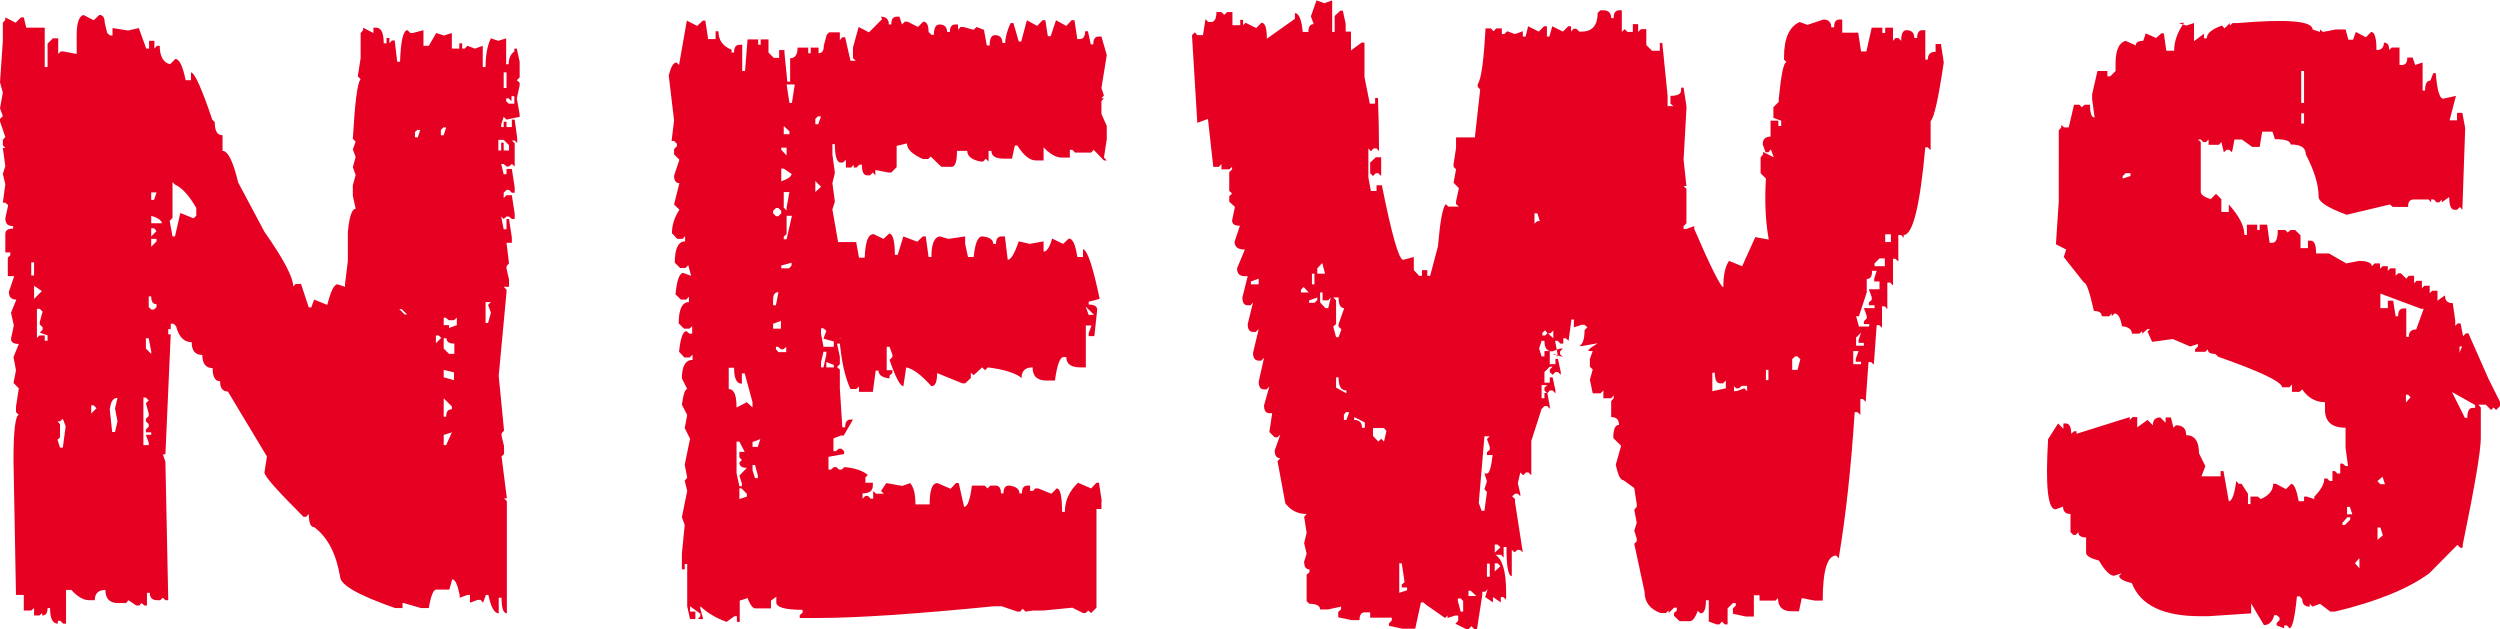
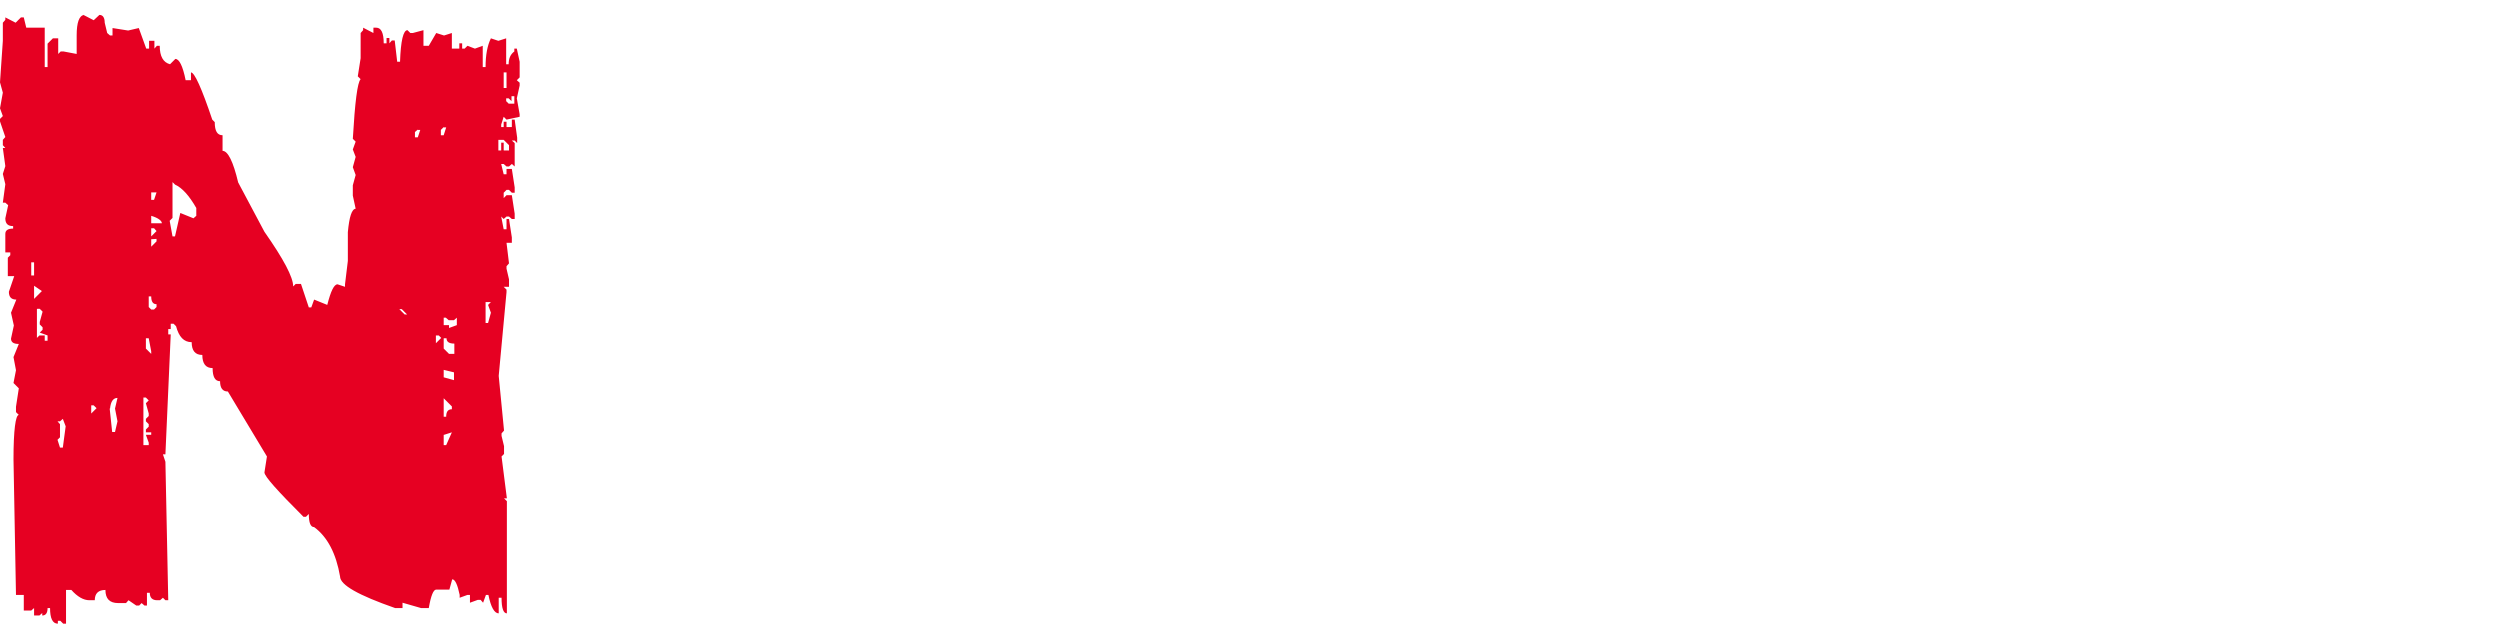
<svg xmlns="http://www.w3.org/2000/svg" id="_レイヤー_2" fill="#e60022" width="70.43" height="17.72" viewBox="0 0 70.43 17.72">
  <g id="_ヘッダー残しメニュー">
-     <path d="M2.35,.42l.29,.15,.16-.15c.1,0,.15,.08,.15,.22l.07,.29,.08,.07h.07v-.21l.44,.07,.3-.07,.21,.58h.08v-.22h.15v.22l.07-.08h.08c0,.3,.1,.47,.29,.52l.15-.15c.11,0,.21,.2,.29,.6h.15v-.22c.1,0,.3,.44,.6,1.33l.07,.07c0,.25,.07,.37,.22,.37v.44c.15,0,.3,.3,.44,.89l.74,1.39c.54,.77,.81,1.28,.81,1.54l.07-.07h.15l.22,.66h.07l.08-.22,.37,.15c.1-.39,.19-.58,.29-.58l.21,.07v-.07l.08-.66v-.81c.04-.43,.11-.65,.22-.66l-.08-.37v-.29l.08-.29-.08-.22,.08-.29-.08-.21,.08-.22-.08-.08c.06-1.03,.13-1.59,.22-1.68l-.08-.08,.08-.51V.93l.07-.08v-.07l.29,.15v-.15h.08c.14,0,.21,.15,.21,.44h.08v-.15h.08v.15l.07-.08h.08l.07,.6h.08c.02-.59,.09-.89,.21-.89l.08,.08h.07l.3-.08v.44h.15l.21-.36,.22,.07,.22-.07v.44h.21v-.15h.08v.15h.07l.08-.08,.21,.08,.22-.08v.6h.08c0-.34,.05-.61,.15-.81l.21,.07,.22-.07v.73h.07c0-.16,.05-.28,.16-.36v-.08h.07l.08,.37v.44l-.08,.08,.08,.07v.08l-.08,.36,.08,.45v.07l-.37,.08-.08-.08-.07,.22v.07h.07v-.15h.08v.15h.15v-.21h.08l.07,.51v.15l-.07-.07h-.08l.08,.07v.66l-.08-.07-.08,.07h-.07l-.08-.07h-.07l.07,.29h.08v-.15h.15l.08,.52v.15h-.08l-.08-.08h-.07l-.08,.08v.15l.08-.08h.15l.08,.52v.15h-.08l-.08-.07h-.07l-.08,.07-.07-.07,.07,.36h.08v-.29h.07l.08,.52v.15h-.15l.07,.58-.07,.08v.07l.07,.3v.21h-.15l.08,.08v.07l-.22,2.36,.15,1.54-.07,.08v.07l.07,.29v.22l-.07,.07,.15,1.18h-.08l.08,.08v3.16c-.1,0-.15-.15-.15-.44h-.08v.44c-.12,0-.22-.17-.29-.52h-.07l-.08,.22-.07-.08h-.08l-.22,.08v-.22h-.07l-.22,.08v-.08c-.06-.29-.13-.44-.21-.44l-.08,.29h-.37c-.08,0-.15,.17-.21,.52h-.22l-.52-.15v.15h-.21c-1.03-.36-1.55-.65-1.55-.89-.11-.64-.35-1.11-.73-1.39-.1,0-.15-.12-.15-.37l-.08,.08h-.07c-.73-.73-1.1-1.14-1.1-1.25l.07-.45-1.1-1.83c-.15,0-.22-.1-.22-.29-.14,0-.21-.12-.21-.37-.19,0-.29-.12-.29-.37-.2,0-.3-.12-.3-.36-.22,0-.36-.15-.44-.45l-.07-.07h-.08v.15h-.07v.15h.07l-.15,3.38h-.07l.07,.21,.08,3.9h-.08l-.07-.07-.08,.07h-.08c-.14,0-.21-.07-.21-.21h-.08v.36h-.07l-.08-.07-.07,.07h-.08l-.22-.15-.07,.08h-.22c-.24,0-.36-.12-.36-.37-.2,0-.3,.1-.3,.29h-.15c-.17,0-.34-.1-.51-.29h-.15v.95h-.08l-.08-.08h-.07v.08c-.15,0-.22-.15-.22-.44h-.07c0,.14-.05,.21-.15,.21v-.07l-.08,.07h-.15v-.21l-.08,.07h-.21v-.44h-.22l-.07-3.82c0-.83,.06-1.25,.15-1.25l-.08-.08v-.15l.08-.52-.15-.15,.07-.36-.07-.37,.15-.37c-.15,0-.22-.05-.22-.15l.08-.37-.08-.36,.15-.37c-.14,0-.21-.07-.21-.22l.15-.44H.22v-.52l.07-.07v-.08H.15v-.52c0-.1,.07-.15,.22-.15v-.07c-.15,0-.22-.07-.22-.22l.08-.37-.08-.07H.08l.07-.52-.07-.29,.07-.22-.07-.51h.07l-.07-.08v-.15l.07-.08-.15-.44v-.07l.08-.08-.08-.22,.08-.44-.08-.29L.08,1.15V.64l.07-.08v-.07l.29,.15,.15-.15h.08l.07,.29h.52V1.89h.08v-.66l.15-.15h.15v.44l.07-.07h.08l.37,.07V1c0-.37,.07-.56,.21-.58ZM.88,7.39v.37h.08v-.37h-.08Zm.08,.66v.37l.22-.22-.22-.15Zm.08,.66v.81l.07-.07h.15v.15h.08v-.15l-.22-.08,.08-.08v-.07l-.08-.08v-.07l.08-.29-.08-.08h-.07Zm.58,3.16l.07,.08v.37l-.07,.07,.07,.22h.08l.08-.6-.08-.21-.08,.07h-.07Zm.95-.44v.22l.15-.15-.08-.08h-.07Zm.52,.08l.07,.66h.08l.07-.3-.07-.36,.07-.3c-.12,0-.19,.1-.21,.3Zm.95-.3v1.33h.15v-.07l-.08-.22h.15v-.07h-.15v-.08l.08-.08v-.07l-.08-.08v-.07l.08-.08v-.07l-.08-.29,.08-.08-.08-.08h-.07Zm.07-1.68v.29l.15,.15v-.07l-.07-.37h-.08Zm.08-1.18v.3l.07,.07h.08l.07-.07v-.08c-.1,0-.15-.07-.15-.22h-.07Zm.07-2.93v.21h.08l.07-.21h-.15Zm0,.66v.21h.3c0-.07-.1-.15-.3-.21Zm0,.36v.22l.15-.15-.07-.08h-.08Zm0,.3v.21l.15-.15v-.07h-.15Zm.6-1.62v1.02l-.08,.08,.08,.44h.07l.15-.66,.37,.15,.08-.07v-.22c-.2-.35-.4-.57-.6-.66l-.07-.07Zm6.39,3.59l.15,.15h.07l-.15-.15h-.07Zm.52-5.06l-.08,.07v.15h.08l.07-.21h-.07Zm.51,5.81v.21l.15-.15-.07-.07h-.08Zm.22-5.88l-.08,.08v.15h.08l.07-.22h-.07Zm0,5.37v.21h.15v.08l.22-.08v-.21l-.08,.07h-.15l-.08-.07h-.07Zm0,.58v.29l.15,.15h.15v-.29c-.15,0-.22-.05-.22-.15h-.07Zm0,.89v.21l.29,.08v-.22l-.29-.07Zm0,.8v.52h.07c0-.14,.05-.21,.16-.21v-.08l-.22-.22Zm0,1.03v.29h.07l.16-.36-.22,.07Zm1.18-3.75v.6h.07l.08-.29-.08-.22,.08-.08h-.15Zm.36-4.55v.29h.08v-.22h.07v.22h.15v-.15l-.15-.15h-.15Zm.15-1.91v.44h.08v-.44h-.08Zm.22,.66v.15l-.08-.08h-.07v.08l.07,.07h.16v-.21h-.08Z" />
-     <path d="M24.82,.47c.15,0,.22,.08,.22,.22h.07c0-.15,.05-.22,.15-.22h.08l.07,.22,.08-.08h.08l.29,.15,.15-.15c.1,0,.15,.1,.15,.29l.08,.08h.07c0-.19,.05-.29,.16-.29,.14,0,.21,.07,.21,.21h.08c0-.14,.05-.21,.15-.21h.08v.15l.07-.08h.08l.29,.08,.08-.08,.21,.08,.08,.44h.08c0-.19,.05-.29,.15-.29,.14,0,.21,.08,.21,.22h.08c0-.15,.05-.34,.15-.56h.08l.15,.52h.07l.16-.6,.29,.16,.15-.16h.08l.07,.45h.08l.15-.45,.29,.16,.15-.16h.08l.08,.53h.07c.1,0,.15-.07,.15-.22h.08l.08,.37h.07c0-.15,.05-.22,.15-.22h.08l.15,.52-.15,.93,.07,.21-.07,.08h.07l-.07,.08v.36l.15,.34v.37l-.08,.52,.08,.08h-.08l-.29-.3-.07,.08h-.45l-.08-.08h-.07v.22h-.22c-.17,0-.34-.1-.52-.29v.37h-.22c-.17,0-.34-.14-.52-.42h-.07l-.08,.37h-.22c-.24,0-.36-.07-.36-.22h-.08v.3l-.08-.08-.07,.08h-.08c-.25-.05-.37-.15-.37-.3h-.29c0,.3-.05,.45-.15,.45h-.29l-.3-.29-.07,.07h-.15c-.3-.13-.45-.28-.45-.44l-.29,.07v.6l-.15,.15h-.08l-.37-.07v.15l-.07-.08-.08,.08h-.08c-.1,0-.15-.1-.15-.3h-.07l-.08,.08h-.08v-.08l-.07,.08h-.15v-.22l-.08,.08h-.07c-.1,0-.16-.17-.16-.52h-.07v.29l.07,.52-.07,.29,.07,.52-.07,.22,.22,1.26-.08,.08v.07c.15,.61,.25,1.38,.29,2.29h-.07l-.08-.07h-.07v.15h-.08l.08,.37v.21l-.08,.08,.08,.07v.53l.07,1.1h.08c0-.15,.05-.22,.15-.22h.07l-.26,.45h-.08l-.21,.08v.36h.07l.08-.07h.07l.08,.07v.08l-.44,.08v.36h.07l.08-.07h.07l.08,.07h.07l.08-.07c.28,.02,.51,.1,.66,.22l-.07,.07v.15h.21v.08c0,.15-.1,.22-.29,.22v.15l.08-.08h.07l.08,.08h.07v-.22l.08,.08h.22l-.08-.08,.15-.22,.45,.08,.22-.08c.1,.11,.15,.3,.15,.6h.4c0-.4,.07-.6,.22-.6l.37,.16,.15-.16h.08l.15,.67c.1,0,.17-.2,.22-.6h.36l.08,.08,.08-.08h.15c.1,0,.15,.08,.15,.22h.07c0-.15,.05-.22,.16-.22,.19,.02,.29,.1,.29,.22h.07c0-.15,.05-.22,.16-.22h.07v.15h.08l.07-.07h.08l.37,.15,.15-.15c.1,0,.15,.22,.15,.66h.08c0-.31,.12-.58,.37-.82l.37,.16,.15-.16h.07l.08,.52h-.15v3l-.15,.15-.08-.07-.08,.07h-.07l-.3-.15-.81,.08h-.29l-.22,.03-.08-.08-.07,.08h-.08l-.44-.15h-.22c-2.22,.22-3.87,.33-4.95,.33h-.52v-.08l.08-.07v-.08c-.49,0-.74-.07-.74-.21v-.16l-.15,.11v.22h-.44c-.07,0-.15-.1-.22-.29l-.22,.07v.6h-.08v-.16h-.07l-.22,.16c-.31-.11-.55-.26-.74-.44v.07l.08,.29h-.15l.07-.08v-.07l-.29-.21v.15h.15v.21h-.15l-.08-.36v-1.19h-.07v.15h-.08v-.44l.08-.81-.08-.22,.15-.74-.07-.29,.07-.08-.07-.37,.15-.73-.15-.3,.07-.37-.15-.29c.04-.29,.09-.44,.15-.44l-.15-.3c0-.34,.1-.52,.3-.52v-.15l-.08,.08h-.15l-.15-.16c.04-.39,.11-.58,.21-.58l.08,.07h.08v-.21l-.08,.07h-.15l-.15-.15c0-.4,.1-.6,.29-.6v-.15l-.08,.08h-.15l-.15-.15c.04-.4,.11-.6,.22-.6l.22,.08-.08-.3-.08,.08h-.15l-.15-.15c0-.4,.1-.6,.29-.6v-.15l-.07,.08h-.15l-.15-.16c0-.23,.07-.45,.21-.66l-.15-.15,.15-.6c-.1,0-.15-.07-.15-.21l.15-.45-.15-.15v-.15l.08-.08v-.07l-.08-.08h-.07l.07-.58-.15-1.26c.06-.25,.13-.37,.22-.37l.07,.07,.22-1.25,.29,.15,.16-.15h.07l.08,.52h.21v-.22h.08c0,.25,.12,.42,.37,.52v.08h.07c0-.15,.05-.22,.16-.22h.07v.74h.08l.07-.89h.3v.15h.07v-.15h.22v.37l.15,.15h.15v-.22h.15v.08l.08,.81h.08v-.66c.14,0,.21-.1,.21-.3h.3v.16h.07v-.16h.22v.16c.1,0,.15-.07,.15-.22l.08-.3,.07-.07h.3v.22l.07-.08h.08l.15,.66h.15l-.08-.07v-.3l.16-.58,.29,.15,.37-.37Zm-4.29,9.89v.6c.15,0,.22,.17,.22,.52l.29-.15,.16,.15v-.15l-.22-.81h-.08v.29c-.15,0-.22-.15-.22-.45h-.15Zm.22,2.08v.89l.08,.37h.07v-.08l-.07-.22,.21-.22c-.14,0-.21-.05-.21-.15l.07-.07-.07-.08v-.15h.15l-.15-.29h-.08Zm.08,1.33v.29l.21-.07v-.08l-.15-.15h-.07Zm.37-1.33v.15h.15l.07-.22-.21,.08Zm0,.66v.15l.07,.22h.08v-.08l-.08-.29h-.07Zm.66-7.24l-.08,.08v.07l.08,.08h.07l.08-.08v-.07l-.08-.08h-.07Zm-.08,2.58v.16h.08l.07-.37c-.1,0-.15,.07-.15,.21Zm0,.67v.15h.22v-.22l-.22,.08Zm.08,.66v.07l.07,.08h.22v-.15l-.08,.07h-.07l-.08-.07h-.07Zm.15-5.62v.07l.15,.16v-.22h-.15Zm0,.6v.36c.19-.07,.29-.14,.29-.21l-.22-.15h-.07Zm0,2.73v.08h.22l.07-.08v-.08l-.29,.08Zm.07-3.92v.22h.16v-.08l-.16-.15Zm0,1.85v.44l.08,.08v-.08l.08-.44h-.16Zm.08,.66v.52l-.08,.08v.07h.08l.15-.66h-.15Zm0-3.69l.08,.52h.07l.08-.52h-.22Zm.89,.89l-.08,.08v.15h.08l.08-.22h-.08Zm-.08,1.84v.3l.16-.15-.16-.16Zm.16,4.14v.15l.07,.37h.29v-.15l-.29-.08,.08-.22-.08-.07h-.07Zm.07,.66l-.07,.29v.15h.07l.08-.36v-.08h-.08Zm.08,.29v.15h.21v-.07l-.21-.08Zm1.3-3.62l.31,.15,.16-.15c.1,0,.16,.2,.16,.6h.08l.16-.52,.39,.15,.16-.15h.08l.08,.58h.08c0-.37,.08-.56,.24-.58l.24,.07,.47-.07v.21l.08,.37h.16c.04-.39,.12-.58,.24-.58,.21,.02,.31,.09,.31,.21h.08c0-.14,.05-.21,.16-.21h.09l.08,.66c.09,0,.19-.17,.31-.52l.31,.07,.39-.07v.29c.09,0,.17-.12,.24-.37l.31,.15,.16-.15c.11,0,.19,.17,.24,.52h.16v-.22c.13,.03,.28,.5,.47,1.4l-.31,.08v.08c.16,0,.24,.05,.24,.15l-.08,.74h-.16v-.08l.08-.22h-.16v1.18h-.16c-.26,0-.39-.1-.39-.29h-.08c-.1,0-.18,.22-.24,.66h-.24c-.26,0-.39-.12-.39-.37-.21,0-.31,.1-.31,.3-.15-.13-.47-.24-.95-.3l-.08,.08-.08-.08-.24,.22-.08-.07v.15l-.16,.15h-.08l-.71-.29c0,.25-.05,.37-.16,.37-.28-.31-.51-.49-.71-.53l-.08,.53c-.09,0-.22-.25-.39-.74l.08-.08v-.07l-.08-.22h-.08v.66h.16v.08l-.08,.07v.08c-.21-.02-.31-.1-.31-.22h-.08l-.08,.6h-.39v-.15l-.08,.07h-.16c-.16-.34-.26-.81-.31-1.4l.08-.07v-.08l-.08-.08v-.07l.08-.37-.08-.08h-.08l.08-.37-.16-1.55,.08-.07h.55l.08,.44h.16c.02-.44,.09-.66,.24-.66Zm6.01,2.07l.08,.22h.15l-.22-.22Zm.29,5.47h.15v.22h-.15v-.22Z" />
-     <path d="M34.26,.34h.15l.08,.08,.08-.08h.15v.37h.22v-.15h.08v.15l.07-.07,.3,.15,.15-.15c.1,0,.15,.15,.15,.45l.79-.56v-.16c.11,0,.19,.18,.22,.53h.16c0-.15,.05-.22,.15-.22l-.08-.22,.16-.45,.22,.08,.22-.08V.9h.07V.45l.16-.15h.07l.08,.37v.22h.15v.53l.3-.22h.08v.97l.15,.75h.15v-.16h.08c.02,.52,.03,1.02,.03,1.5l-.07-.08h-.08l-.08,.08-.07-.08v.82l.07,.38h.16v-.16h.15c.28,1.4,.48,2.1,.6,2.1l.3-.08v.37l.15,.16h.08v-.16h.15v.16h.08l.22-.83c.06-.7,.13-1.09,.22-1.19l.07,.07h.3l-.08-.07v-.08l.08-.37-.15-.15,.07-.38-.07-.07v-.08l.07-.45v-.3h.53l.15-1.35-.07-.07v-.08c.1-.13,.17-.66,.22-1.57h.15l.08,.08,.07-.08h.16v.16h.07l.08-.08,.22,.08,.22-.08v.15h.08l.07-.29,.3,.15,.15-.15h.08v.29h.07l.08-.29,.3,.15,.15-.15h.08v.15l.07-.08h.08l.08,.08h.07c.3,0,.45-.18,.45-.53l.08-.07h.08c.15,0,.22,.08,.22,.22h.07c0-.15,.05-.22,.16-.22h.07V.9l.08-.08,.08,.08h.15v-.22h.15v.22l.08-.08h.15v.45l.16,.16h.22v-.22h.07l.15,1.49v.29h.16l-.08-.07v-.22c.2,0,.3-.05,.3-.16v-.07h.07l.08,.52v.08l-.08,1.43,.08,.74h-.08l.08,.08v.97l-.08,.08v.08h.08l.22-.08v.08c.47,1.09,.75,1.64,.82,1.64,0-.34,.05-.58,.16-.74l.37,.15,.37-.82,.38,.07c-.09-.49-.12-1.07-.08-1.72l-.15-.15v-.45l.07-.08v-.07l.3,.15-.08-.22-.07,.08h-.08l-.08-.22c0-.15,.07-.22,.22-.22v-.45h.22v.15h.08v-.15l-.22-.08v-.3l.15-.15v-.08c.07-.7,.14-1.04,.22-1.04l-.07-.07v-.08c0-.52,.15-.85,.44-.98l.22,.08,.45-.15c.15,0,.22,.08,.22,.22h.08c0-.15,.05-.22,.15-.22h.08v.37h.45l.08,.53h.15l.15-.67h.3v.15h.08v-.15h.22v.37l.07-.08h.08l.08,.08c0-.2,.05-.3,.15-.3,.15,0,.22,.08,.22,.22h.08c0-.15,.05-.22,.15-.22h.08v.83h.07c0-.15,.07-.22,.22-.22v-.22h.15l.08,.52c-.15,1.01-.27,1.56-.37,1.65v.82l-.08-.08h-.07c-.15,1.65-.35,2.47-.61,2.47v.08l-.07-.08h-.08v.75l-.08-.08h-.07v.75l-.08-.08h-.08v.75l-.07-.08h-.08v.6l-.08-.07h-.07l-.08,1.11-.08-.07h-.07l-.08,1.12-.08-.08h-.07v.45l-.08-.08h-.08c-.1,1.56-.25,2.93-.45,4.12l-.07-.08c-.25,0-.38,.42-.38,1.27h-.22l-.37-.07-.08,.37h-.21c-.25,0-.38-.12-.38-.37l-.07,.07h-.45v-.15h-.16v.6h-.22l-.37-.08v-.15l.08-.08v-.07h-.08l-.15,.15v.45h-.08l-.08-.08-.07,.08h-.08l-.22-.08v-.6h-.08c0,.25-.05,.37-.15,.37l-.08-.07c-.07,.19-.15,.29-.22,.29h-.29l-.16-.15v-.08l.08-.07v-.08h-.08l-.15,.15v-.07l-.08,.07h-.15c-.3-.11-.45-.31-.45-.6l-.29-1.35,.07-.07v-.08l-.07-.22,.07-.22-.07-.37,.07-.08v-.08l-.07-.45-.3-.22c-.09,0-.16-.15-.22-.44l.15-.53-.22-.22c0-.25,.05-.37,.16-.37,0-.15-.07-.22-.22-.22v-.45l.07-.08v-.08l-.07,.08h-.22v-.22l-.08,.08h-.22l-.08-.38,.08-.29-.08-.08v-.22l.08-.22h-.08c-.1,0-.02-.07,.22-.22l-.45,.08h-.07c.1-.05,.15-.2,.15-.45l.08-.08-.08-.07h-.08l-.22,.07v-.22h-.07l-.08,.6-.08-.07h-.07v.15h-.08l-.08-.08h-.07l.07,.38v.07l-.07-.07h-.08l.3,.07-.08-.07v-.08l.08-.08h-.08l-.22,.08c-.15,0-.22-.1-.22-.3h-.08l-.07,.22,.07,.22h.08v-.15h.15v.37h.16v-.15h.07l.08,.37v.08l-.08-.08h-.07l-.08,.08-.08-.08v-.07l.08-.08h-.08l-.15,.15v.3h.15v-.15h.08l.08,.37v.08l-.08-.08h-.08l-.07,.08-.08-.08v-.08l.08-.07h-.16v.37h.08v-.15h.08l.07,.37v.08l-.07-.08h-.08l-.08,.08-.29,.9v.97l-.08-.08h-.07l-.08,.08-.08-.08-.07,.3,.07,.3v.07l-.07-.07h-.08l-.08,.07,.08,.08v.08l.22,1.42-.08-.07h-.07l-.08,.07-.08-.07v.74c-.1,0-.15-.27-.15-.82h-.08v.3l-.07-.08h-.16c.2,.13,.3,.48,.3,1.04v.22l-.08-.07h-.07v.15l-.22-.15v.15l-.22-.15,.07-.22-.07,.07h-.08v.08l-.15,.97h-.08l-.08-.08-.07,.08h-.08l-.3-.15,.08-.08v-.15h-.08l-.22,.07v-.07l-.07,.07-.53-.37-.08-.07h-.07l-.16,.74h-.37l-.37-.08v-.07l.08-.08v-.08h-.61v-.15h-.15c-.1,0-.15,.07-.15,.22h-.22l-.38-.08v-.15l.08-.07v-.08l-.37,.08h-.22c0-.1-.1-.16-.3-.16l-.08-.07v-.75l.08-.07v-.08c-.1,0-.15-.07-.15-.22l.07-.22-.07-.3,.07-.29-.07-.45,.07-.08c-.25,0-.45-.1-.6-.3l-.22-1.19,.08-.08c-.1,0-.16-.07-.16-.22l.16-.45-.08,.08h-.08l-.15-.15,.08-.53h-.08c-.1,0-.15-.07-.15-.22l.15-.53-.08,.08h-.07c-.1,0-.15-.07-.15-.22l.15-.67-.08,.08h-.07c-.1,0-.16-.07-.16-.22l.16-.67-.08,.08h-.08c-.1,0-.15-.07-.15-.22l.15-.61-.07,.08h-.08c-.1,0-.15-.07-.15-.22l.15-.6h-.08c-.15,0-.22-.07-.22-.22l.22-.53c-.19,0-.29-.07-.29-.22l.15-.45c-.15,0-.22-.05-.22-.15l.08-.38-.16-.15v-.15l.08-.08-.08-.07v-.53l.08-.08v-.07l-.08,.07h-.22v-.15l-.07,.08h-.16l-.15-1.35-.3,.11-.15-2.47,.08-.08,.07,.08h.16l.07-.45,.08,.08h.08c.1,0,.15-.1,.15-.3Zm.98,7.59v.08h.22v-.16l-.22,.08Zm1.49,.15l-.08,.08v.08h.22l-.15-.16Zm.15,.38v.07h.15l.08-.07v-.08l-.22,.08Zm.08-.75v.3h.07v-.3h-.07Zm.15-.15v.15h.22l-.08-.3-.15,.16Zm.08,.67v.29l.15,.16h.08l.07-.3-.07,.08h-.16v-.22h-.07Zm.37,.15l.08,.08v.67l-.08,.07,.08,.3h.07l.08-.22-.08-.08v-.07l.16-.45c-.11,0-.16-.1-.16-.3h-.15Zm.08,2.25v.29l.29,.16v-.08c-.15,0-.22-.12-.22-.37h-.07Zm.29,.97l-.07,.08v.15h.07l.08-.22h-.08Zm.22,.16v.07c.15,0,.22,.08,.22,.22h.08v-.15l-.3-.15Zm.61-7.33h.15v.53l-.08-.08h-.07l-.08,.08-.08-.08v-.3l.16-.15Zm-.08,7.63v.22l.15,.16,.08-.08,.08,.08,.07-.3-.07-.08h-.3Zm.74,3.82v.82l.22-.07v-.08h-.15v-.08l.08-.07-.08-.53h-.08Zm1.65,.98v.07l.08,.3h.07v-.3l-.07-.07h-.08Zm.3-.22v.15h.22l-.16-.15h-.07Zm.45-4.35l-.16,1.88,.08,.22h.08l.07-.53-.07-.08,.07-.22-.07-.22h.07c.07,0,.12-.17,.16-.52h-.16v-.08l.08-.07v-.08l-.08-.22,.08-.08h-.15Zm.07,3.59v.37h.08v-.37h-.08Zm.22-.53v.22l.16-.15-.08-.08h-.08Zm0,.53v.22l.16-.15-.08-.08h-.08Zm1.12-9.87v.29l.08-.07h.07l-.07-.22h-.08Zm.3,3.29l-.08,.08v.07h.08l.07-.07,.16,.15v-.22l-.08,.08h-.08l-.07-.08Zm4.71,1.19v.53l.38-.08v-.22l-.08,.08h-.08c-.1,0-.15-.1-.15-.3h-.08Zm.61,.38v.15h.07l.22-.08,.08,.08v-.15h-.15l-.08,.07h-.08l-.07-.07Zm.9-.45v.29h.07v-.29h-.07Zm.82-.38l-.08,.08v.3h.15l.08-.3-.08-.08h-.07Zm1.64-.15v.37h.22v-.07h-.15v-.08l.08-.22h-.16Zm.53-2.25c0,.15-.05,.22-.15,.22v.38l-.22,.67h-.08l.08,.29h.29v-.07h-.15v-.08l.08-.08v-.07l-.08-.22h.3v-.08h-.16v-.08l.08-.07v-.08l-.08-.22h.3v-.22h-.15v-.08l.07-.22h-.15Zm-.45,1.88v.22h.22v-.08h-.15v-.08l.07-.21-.15,.15Zm.67-2.25l-.15,.15v.08h.29v-.22h-.15Zm.15-.67v.22h.16v-.22h-.16Z" />
-     <path d="M61.38,.65l.21,.07,.22-.07v.51l.28-.21v.13h.08c0-.14,.14-.26,.43-.36l.07,.08,.15-.15v.07l.08-.07h.13c1.41-.12,2.12-.06,2.12,.18l.21,.07v-.07l.08,.07,.36-.07h.28l.08,.29h.13l.08-.22,.28,.15,.15-.15c.1,0,.15,.17,.15,.51,.14,0,.21-.07,.21-.21,.1,0,.15,.07,.15,.21l.07-.07h.22v.49h.07c.1,0,.15-.07,.15-.21h.15l.07,.21,.21-.07v.79h.07c0-.19,.05-.28,.15-.28l.08-.21h.07c.04,.48,.11,.72,.21,.72l.36-.08-.18,.69h.21v-.21h.15l.08,.43-.08,2.3-.07-.08-.08,.08h-.07c-.1,0-.15-.12-.15-.36l-.21,.15v-.08l-.07,.08h-.08l-.07-.08h-.08v.08l-.07-.08h-.43c-.1,0-.15,.07-.15,.21h-.43l-.08-.07-1.22,.29c-.52-.19-.79-.36-.79-.51,0-.34-.12-.73-.36-1.19,0-.19-.14-.28-.43-.28,0-.1-.15-.15-.44-.15l-.07-.21h-.29l-.07,.43h-.21l-.29-.21h-.21l-.07,.36-.08-.07h-.07l-.08,.07-.07-.29-.07,.08h-.29v-.15l-.07,.07h-.08l-.07-.07h-.08l.08,.07v1.4c0,.08,.09,.15,.28,.21l.15-.15,.15,.15v.36h.21v-.21c.29,.32,.44,.61,.44,.86h.07v-.29h.29v.15h.07v-.15h.21l.07,.51h.08c.1,0,.15-.12,.15-.36h.21l.07,.07,.08-.07h.13l.15,.15v.36h.21v-.21h.08c.1,0,.15,.12,.15,.36h.36l.49,.28,.36-.07c.24,0,.36,.06,.36,.15l.08-.08h.15v.15l.07-.07h.15v.13l.07-.07h.15v.21l.07-.07h.08l.15,.15,.07-.08h.15v.21l.07-.07h.15v.21l.07-.07h.15v.21l.07-.07h.15v.28l.21-.15c0,.15,.07,.22,.22,.22l.07,.49v.15l.07-.07h.08l.07,.36,.08-.08h.07l.57,1.29,.36,.72-.15,.15-.07-.07-.07,.07-.15-.15h-.21l.07,.08v.86c0,.36-.17,1.36-.51,3.01v.08h-.07l-.08-.08-.79,.8c-.6,.44-1.49,.8-2.66,1.08h-.13l-.29-.22-.21,.08-.08-.08v.08c-.14,0-.21-.07-.21-.21l-.07-.08h-.08c-.06,.6-.13,.9-.21,.9l-.07-.08h-.08v.08l-.21-.08v-.07l.08-.08v-.07l-.08-.07h-.07c-.05,.19-.15,.28-.29,.28l-.36-.61v.28l-1.21,.08h-.22c-1.05,0-1.69-.31-1.93-.93-.24-.06-.36-.13-.36-.21l.07-.07-.21,.07c-.12,0-.26-.14-.43-.43-.24-.06-.36-.13-.36-.22v-.43c-.15,0-.22-.05-.22-.15l-.07,.08h-.07l-.08-.08v-.51c-.14,0-.21-.07-.21-.21l-.21,.08c-.22,0-.29-.66-.21-1.98l.28-.44,.15,.15v-.15h.07c.1,0,.15,.1,.15,.29l.08-.07h.07v.07l1.5-.47v.08l.08-.08h.13v.29l.29-.21,.15,.15c0-.15,.07-.22,.21-.22l.15,.15v-.15h.15l.07,.29,.07-.07c.19,0,.29,.09,.29,.28,.24,0,.36,.17,.36,.51l.18,.36-.11,.29h.54v-.15h.08l.15,.85c.09,0,.16-.19,.21-.57l.07,.08h.08l.18,.28v.29h.07v-.21h.21l.08,.07c.23-.1,.35-.24,.35-.43h.08l.28,.15,.15-.15c.08,0,.15,.17,.21,.49h.15v-.13h.08l.21,.07v-.07c.19-.19,.28-.36,.28-.51h.08l.07,.07h.08v-.28h.07l.07,.07h.08v-.28h.07l.08,.07h.07l-.07-.51v-.57c-.39,0-.58-.17-.58-.51v-.21c-.26,0-.48-.12-.64-.36l-.08,.07h-.21v-.21l-.07,.08h-.21c0-.15-.6-.44-1.8-.86l-.08-.08c-.14,0-.21-.04-.21-.13l-.07,.07h-.29v-.07l.08-.08v-.07l-.22,.07-.49-.21-.58,.08-.13-.29,.07-.07h-.07l-.15,.13v-.07l-.08,.07h-.21c0-.12-.09-.19-.28-.21-.04-.24-.11-.36-.21-.36l-.08,.08v-.08l-.07,.08h-.21c0-.1-.07-.15-.22-.15-.12-.53-.21-.8-.28-.8l-.57-.72,.07-.21-.29-.15,.08-1.21V3.67l.07-.08v-.07l.08,.07h.13l.15-.64h.15l.07,.07,.08-.07h.15c0,.24,.04,.36,.13,.36l-.07-.51v-.15l.15-.65h.28v.15h.08l.15-.15v-.21c0-.37,.09-.58,.28-.64l.29,.13c0-.09,.07-.13,.21-.13l.07-.21,.29,.13,.15-.13h.07l.07,.49h.22c0-.26,.09-.52,.28-.79Zm-1.5,4.23l-.08,.08v.07l.22-.07v-.08h-.15Zm4.95-2.88v.9h.08v-.9h-.08Zm0,1.19v.29h.08v-.29h-.08Zm1.16,11.53v.07h.07l.15-.15v-.07h-.08l-.13,.15Zm.13-.44v.21h.15l-.07-.21h-.08Zm.22,1.58l.13,.15v-.29l-.13,.15Zm.64-2.3l.08,.08h.13l-.07-.21-.15,.13Zm0,1.29v.36l.15-.13-.07-.22h-.08Zm.08-6.6v.43h.21v-.21h.15l.07,.44h.07c0-.15,.05-.22,.15-.22h.08v.8h.07c0-.14,.07-.21,.21-.21l.21-.58h-.07l-1.15-.43Zm.72,2.88v.21l.13-.15-.07-.07h-.07Zm1.43-.44v.36l-.13-.07,.13-.29Zm-.13,.36l.36,.72h.07c0-.19,.05-.28,.15-.28h.07v-.08l-.64-.36Zm.21-1.29v.51c-.1,0-.07-.17,.07-.51h-.07Z" />
+     <path d="M2.35,.42l.29,.15,.16-.15c.1,0,.15,.08,.15,.22l.07,.29,.08,.07h.07v-.21l.44,.07,.3-.07,.21,.58h.08v-.22h.15v.22l.07-.08h.08c0,.3,.1,.47,.29,.52l.15-.15c.11,0,.21,.2,.29,.6h.15v-.22c.1,0,.3,.44,.6,1.33l.07,.07c0,.25,.07,.37,.22,.37v.44c.15,0,.3,.3,.44,.89l.74,1.39c.54,.77,.81,1.28,.81,1.54l.07-.07h.15l.22,.66h.07l.08-.22,.37,.15c.1-.39,.19-.58,.29-.58l.21,.07v-.07l.08-.66v-.81c.04-.43,.11-.65,.22-.66l-.08-.37v-.29l.08-.29-.08-.22,.08-.29-.08-.21,.08-.22-.08-.08c.06-1.03,.13-1.59,.22-1.68l-.08-.08,.08-.51V.93l.07-.08v-.07l.29,.15v-.15h.08c.14,0,.21,.15,.21,.44h.08v-.15h.08v.15l.07-.08h.08l.07,.6h.08c.02-.59,.09-.89,.21-.89l.08,.08h.07l.3-.08v.44h.15l.21-.36,.22,.07,.22-.07v.44h.21v-.15h.08v.15h.07l.08-.08,.21,.08,.22-.08v.6h.08c0-.34,.05-.61,.15-.81l.21,.07,.22-.07v.73h.07c0-.16,.05-.28,.16-.36v-.08h.07l.08,.37v.44l-.08,.08,.08,.07v.08l-.08,.36,.08,.45v.07l-.37,.08-.08-.08-.07,.22v.07h.07v-.15h.08v.15h.15v-.21h.08l.07,.51v.15l-.07-.07h-.08l.08,.07v.66l-.08-.07-.08,.07h-.07l-.08-.07h-.07l.07,.29h.08v-.15h.15l.08,.52v.15h-.08l-.08-.08h-.07l-.08,.08v.15l.08-.08h.15l.08,.52v.15h-.08l-.08-.07h-.07l-.08,.07-.07-.07,.07,.36h.08v-.29h.07l.08,.52v.15h-.15l.07,.58-.07,.08v.07l.07,.3v.21h-.15l.08,.08v.07l-.22,2.36,.15,1.54-.07,.08v.07l.07,.29v.22l-.07,.07,.15,1.18h-.08l.08,.08v3.16c-.1,0-.15-.15-.15-.44h-.08v.44c-.12,0-.22-.17-.29-.52h-.07l-.08,.22-.07-.08h-.08l-.22,.08v-.22h-.07l-.22,.08v-.08c-.06-.29-.13-.44-.21-.44l-.08,.29h-.37c-.08,0-.15,.17-.21,.52h-.22l-.52-.15v.15h-.21c-1.03-.36-1.55-.65-1.55-.89-.11-.64-.35-1.11-.73-1.39-.1,0-.15-.12-.15-.37l-.08,.08h-.07c-.73-.73-1.1-1.14-1.1-1.25l.07-.45-1.1-1.83c-.15,0-.22-.1-.22-.29-.14,0-.21-.12-.21-.37-.19,0-.29-.12-.29-.37-.2,0-.3-.12-.3-.36-.22,0-.36-.15-.44-.45l-.07-.07h-.08v.15h-.07v.15h.07l-.15,3.38h-.07l.07,.21,.08,3.9h-.08l-.07-.07-.08,.07h-.08c-.14,0-.21-.07-.21-.21h-.08v.36h-.07l-.08-.07-.07,.07h-.08l-.22-.15-.07,.08h-.22c-.24,0-.36-.12-.36-.37-.2,0-.3,.1-.3,.29h-.15c-.17,0-.34-.1-.51-.29h-.15v.95h-.08l-.08-.08h-.07v.08c-.15,0-.22-.15-.22-.44h-.07c0,.14-.05,.21-.15,.21v-.07l-.08,.07h-.15v-.21l-.08,.07h-.21v-.44h-.22l-.07-3.82c0-.83,.06-1.25,.15-1.25l-.08-.08v-.15l.08-.52-.15-.15,.07-.36-.07-.37,.15-.37c-.15,0-.22-.05-.22-.15l.08-.37-.08-.36,.15-.37c-.14,0-.21-.07-.21-.22l.15-.44H.22v-.52l.07-.07v-.08H.15v-.52c0-.1,.07-.15,.22-.15v-.07c-.15,0-.22-.07-.22-.22l.08-.37-.08-.07H.08l.07-.52-.07-.29,.07-.22-.07-.51h.07l-.07-.08v-.15l.07-.08-.15-.44v-.07l.08-.08-.08-.22,.08-.44-.08-.29L.08,1.15V.64l.07-.08v-.07l.29,.15,.15-.15h.08l.07,.29h.52V1.89h.08v-.66l.15-.15h.15v.44l.07-.07h.08l.37,.07V1c0-.37,.07-.56,.21-.58ZM.88,7.39v.37h.08v-.37h-.08Zm.08,.66v.37l.22-.22-.22-.15Zm.08,.66v.81l.07-.07h.15v.15h.08v-.15l-.22-.08,.08-.08v-.07l-.08-.08v-.07l.08-.29-.08-.08h-.07Zm.58,3.16l.07,.08v.37l-.07,.07,.07,.22h.08l.08-.6-.08-.21-.08,.07h-.07Zm.95-.44v.22l.15-.15-.08-.08h-.07Zm.52,.08l.07,.66h.08l.07-.3-.07-.36,.07-.3c-.12,0-.19,.1-.21,.3Zm.95-.3v1.33h.15v-.07l-.08-.22h.15v-.07h-.15v-.08l.08-.08v-.07l-.08-.08v-.07l.08-.08v-.07l-.08-.29,.08-.08-.08-.08h-.07Zm.07-1.68v.29l.15,.15v-.07l-.07-.37h-.08Zm.08-1.18v.3l.07,.07h.08l.07-.07v-.08c-.1,0-.15-.07-.15-.22h-.07Zm.07-2.93v.21h.08l.07-.21h-.15Zm0,.66v.21h.3c0-.07-.1-.15-.3-.21Zm0,.36v.22l.15-.15-.07-.08h-.08Zm0,.3v.21l.15-.15v-.07Zm.6-1.62v1.02l-.08,.08,.08,.44h.07l.15-.66,.37,.15,.08-.07v-.22c-.2-.35-.4-.57-.6-.66l-.07-.07Zm6.39,3.59l.15,.15h.07l-.15-.15h-.07Zm.52-5.06l-.08,.07v.15h.08l.07-.21h-.07Zm.51,5.81v.21l.15-.15-.07-.07h-.08Zm.22-5.88l-.08,.08v.15h.08l.07-.22h-.07Zm0,5.37v.21h.15v.08l.22-.08v-.21l-.08,.07h-.15l-.08-.07h-.07Zm0,.58v.29l.15,.15h.15v-.29c-.15,0-.22-.05-.22-.15h-.07Zm0,.89v.21l.29,.08v-.22l-.29-.07Zm0,.8v.52h.07c0-.14,.05-.21,.16-.21v-.08l-.22-.22Zm0,1.03v.29h.07l.16-.36-.22,.07Zm1.18-3.75v.6h.07l.08-.29-.08-.22,.08-.08h-.15Zm.36-4.55v.29h.08v-.22h.07v.22h.15v-.15l-.15-.15h-.15Zm.15-1.91v.44h.08v-.44h-.08Zm.22,.66v.15l-.08-.08h-.07v.08l.07,.07h.16v-.21h-.08Z" />
  </g>
</svg>